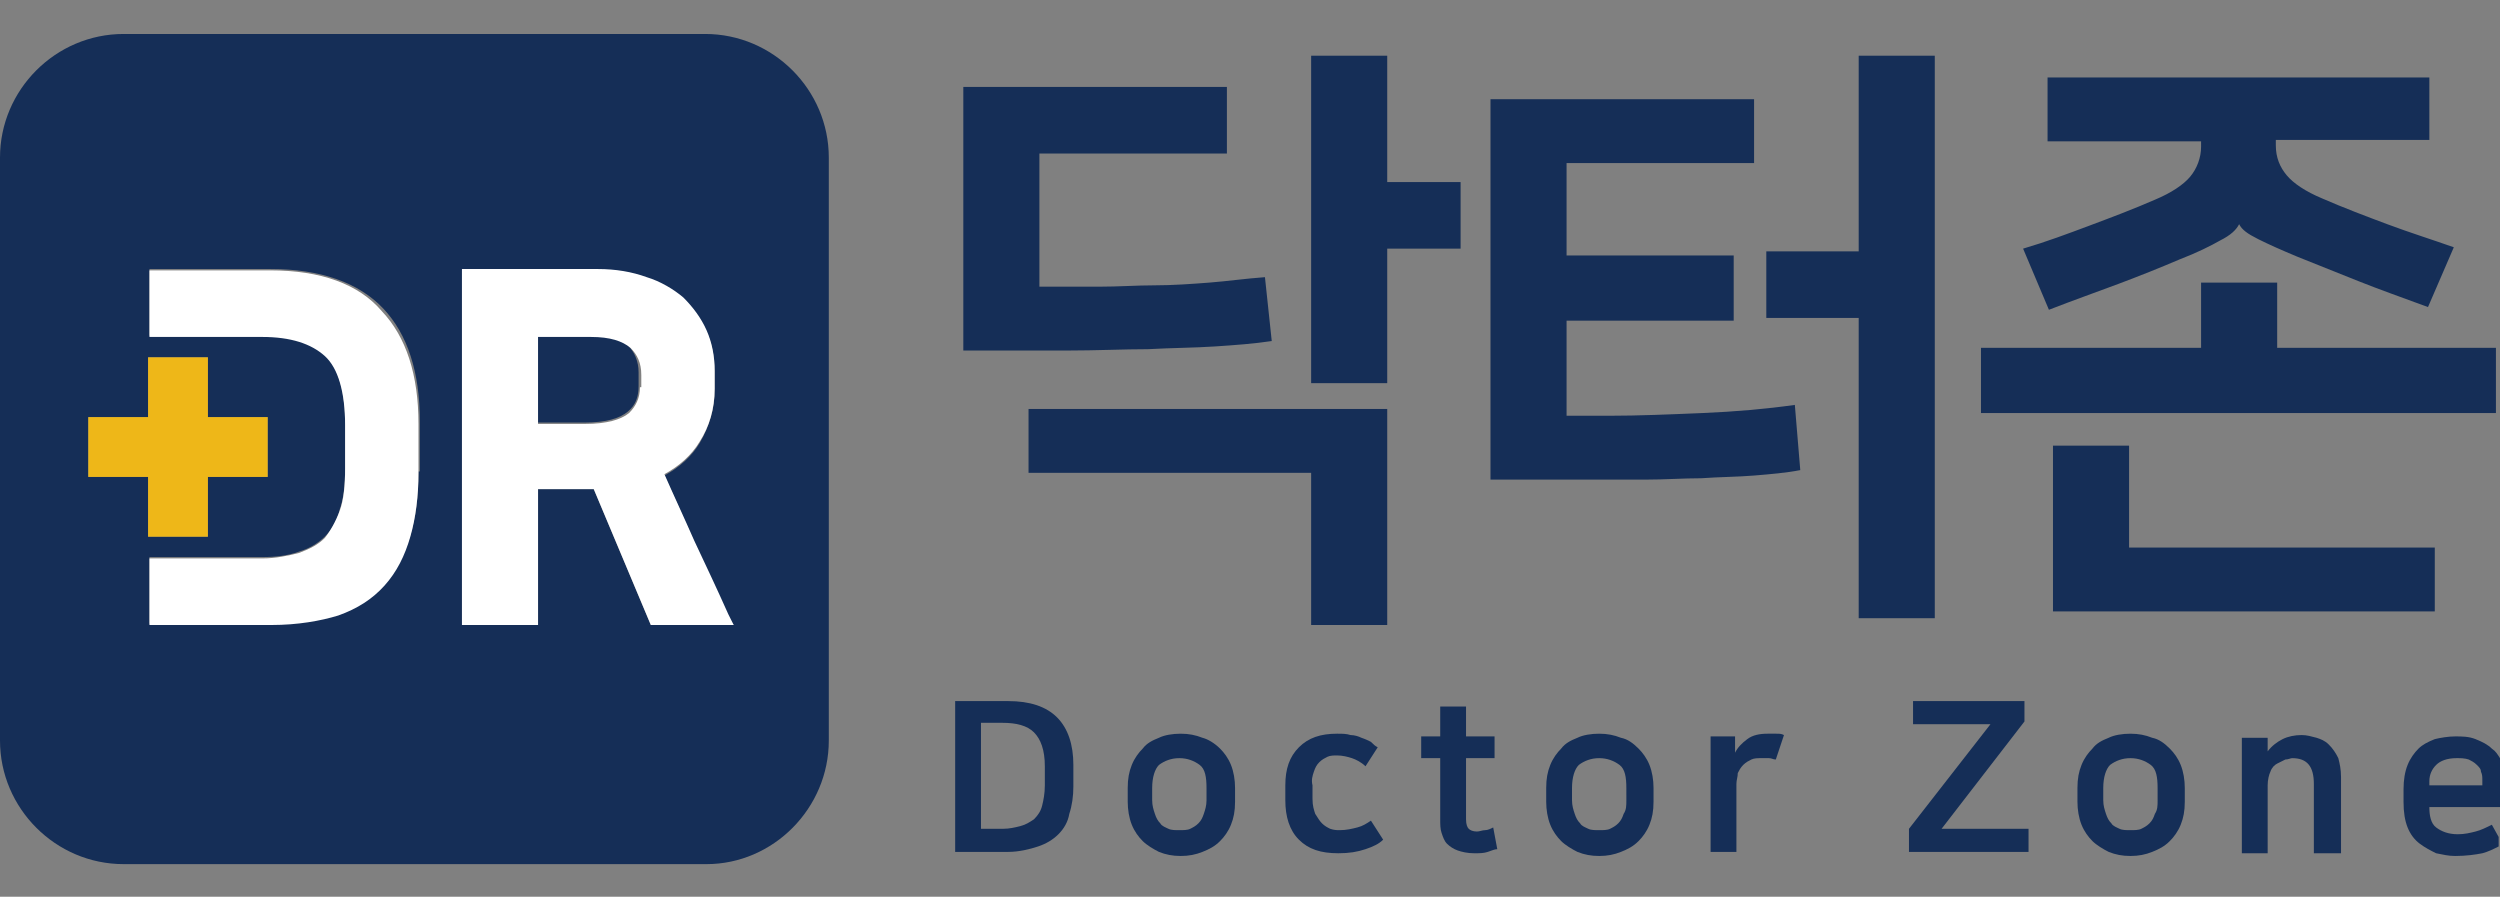
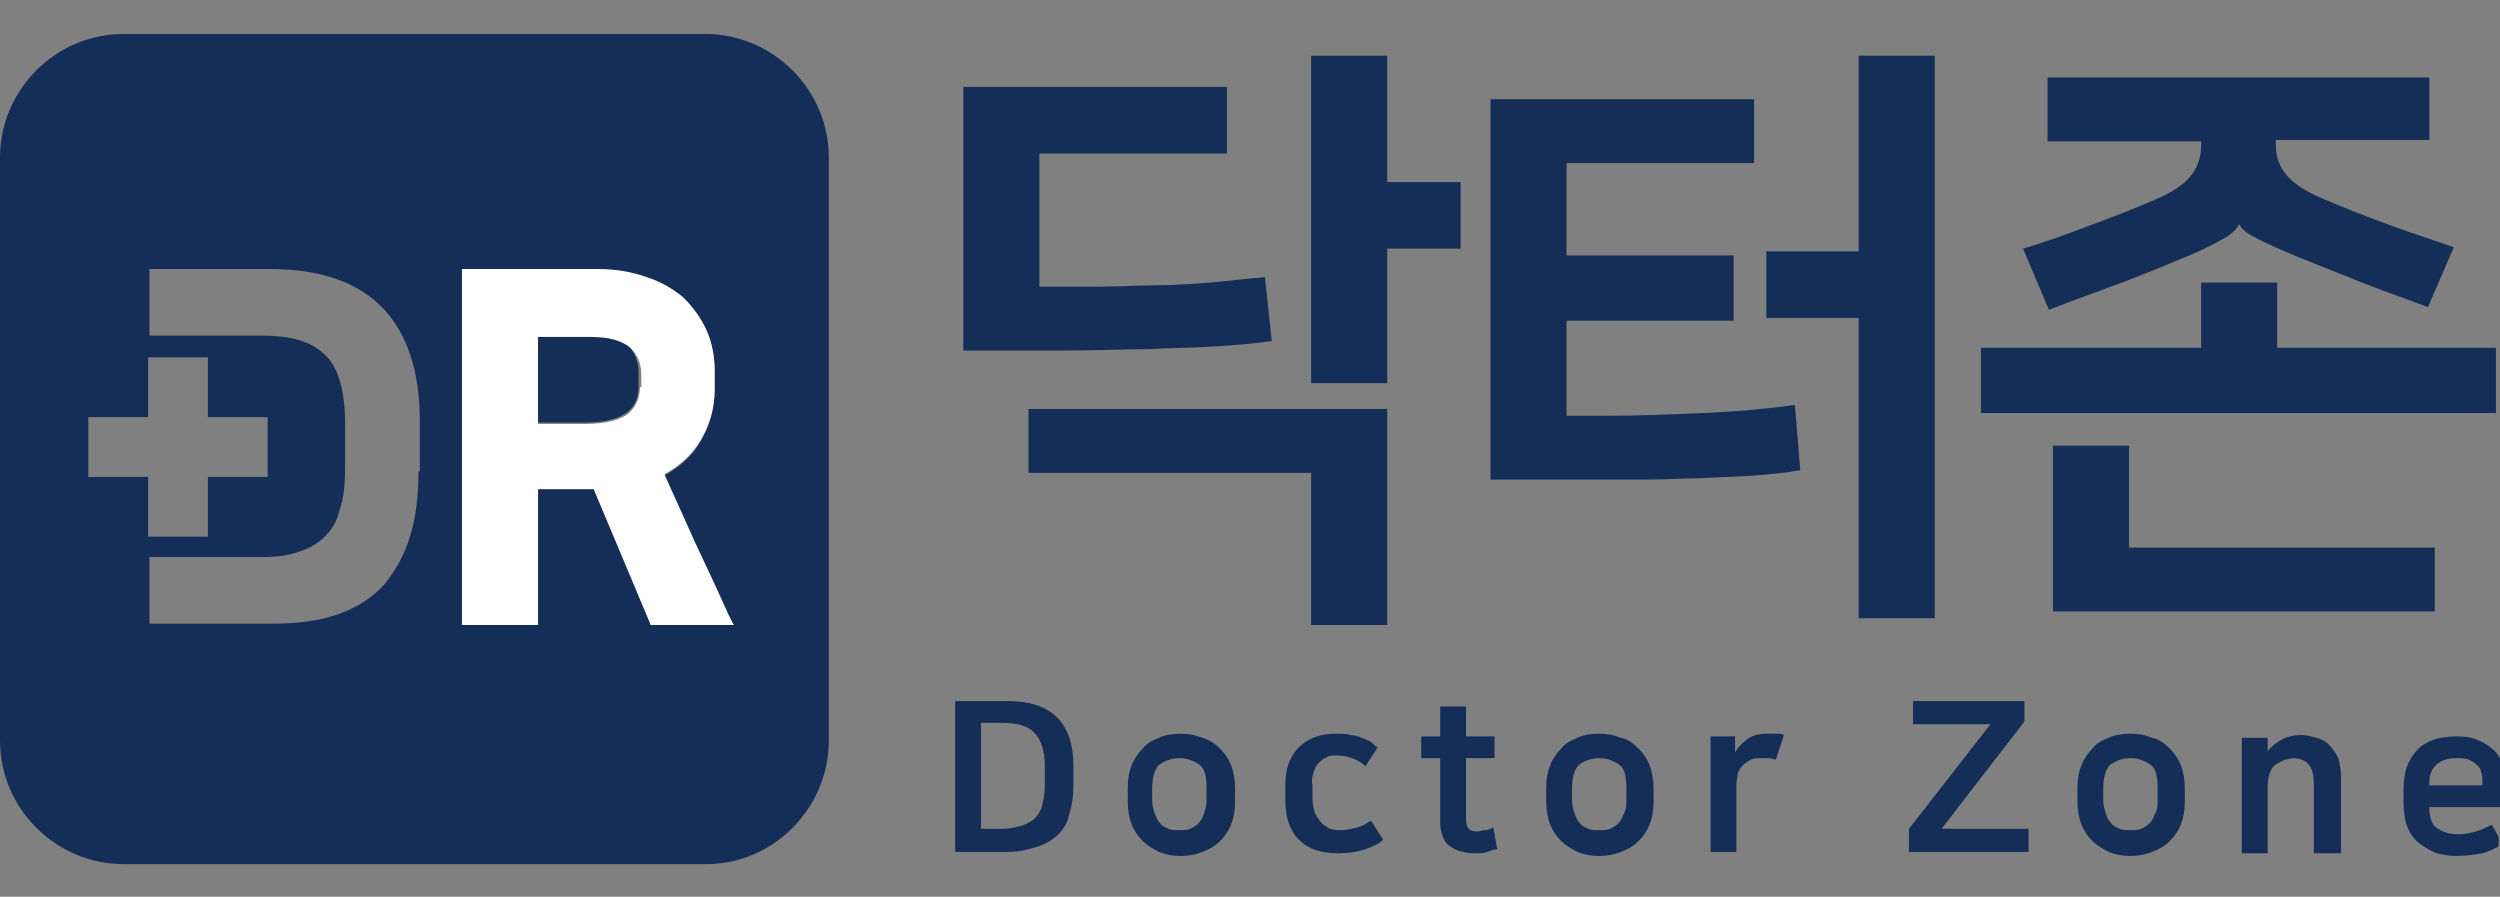
<svg xmlns="http://www.w3.org/2000/svg" version="1.1" baseProfile="tiny" id="Layer_1" x="0px" y="0px" width="184px" height="66px" viewBox="0 0 184 66" xml:space="preserve">
  <rect x="0" y="0" width="184" height="66" fill="#808080" stroke="none" />
  <g>
    <path fill="none" d="M76.2,60.3c0.3-0.2,0.5-0.6,0.6-1c0.1-0.4,0.2-0.9,0.2-1.5v-1.4c0-1.2-0.3-2-0.8-2.5c-0.5-0.5-1.3-0.7-2.3-0.7   h-1.6V61h1.6c0.5,0,0.9-0.1,1.3-0.2C75.6,60.7,75.9,60.5,76.2,60.3z" />
    <path fill="none" d="M156.8,55.7c-0.6,0-1.1,0.2-1.5,0.5c-0.4,0.3-0.5,0.9-0.5,1.7v0.9c0,0.4,0,0.7,0.2,1c0.1,0.3,0.2,0.5,0.4,0.7   c0.2,0.2,0.4,0.3,0.6,0.4c0.2,0.1,0.5,0.1,0.8,0.1c0.3,0,0.6,0,0.8-0.1c0.2-0.1,0.5-0.2,0.6-0.4c0.2-0.2,0.3-0.4,0.4-0.7   c0.1-0.3,0.2-0.6,0.2-1v-0.9c0-0.8-0.2-1.4-0.5-1.7C157.9,55.9,157.4,55.7,156.8,55.7z" />
    <path fill="none" d="M117.7,55.7c-0.6,0-1.1,0.2-1.5,0.5c-0.4,0.3-0.5,0.9-0.5,1.7v0.9c0,0.4,0.1,0.7,0.2,1   c0.1,0.3,0.2,0.5,0.4,0.7c0.2,0.2,0.4,0.3,0.6,0.4c0.2,0.1,0.5,0.1,0.8,0.1c0.3,0,0.6,0,0.8-0.1c0.2-0.1,0.5-0.2,0.6-0.4   c0.2-0.2,0.3-0.4,0.4-0.7c0.1-0.3,0.2-0.6,0.2-1v-0.9c0-0.8-0.2-1.4-0.5-1.7C118.8,55.9,118.3,55.7,117.7,55.7z" />
    <path fill="none" d="M86.8,55.7c-0.6,0-1.1,0.2-1.5,0.5c-0.4,0.3-0.5,0.9-0.5,1.7v0.9c0,0.4,0.1,0.7,0.2,1c0.1,0.3,0.2,0.5,0.4,0.7   c0.2,0.2,0.4,0.3,0.6,0.4c0.2,0.1,0.5,0.1,0.8,0.1c0.3,0,0.6,0,0.8-0.1c0.2-0.1,0.5-0.2,0.6-0.4c0.2-0.2,0.3-0.4,0.4-0.7   c0.1-0.3,0.2-0.6,0.2-1v-0.9c0-0.8-0.2-1.4-0.5-1.7C87.9,55.9,87.4,55.7,86.8,55.7z" />
    <path fill="none" d="M182.2,56.2c-0.2-0.2-0.4-0.3-0.6-0.4c-0.2-0.1-0.5-0.1-0.9-0.1c-0.7,0-1.1,0.2-1.5,0.5   c-0.3,0.3-0.5,0.8-0.5,1.2v0.3h3.8v-0.4c0-0.2,0-0.4-0.1-0.6C182.5,56.6,182.4,56.4,182.2,56.2z" />
    <path fill="#152E57" d="M43.4,24.7h-3.9v6.4h3.5c1.6,0,2.6-0.3,3.2-0.8c0.6-0.5,0.8-1.1,0.8-1.9v-1c0-0.8-0.3-1.5-0.8-2   C45.8,25,44.8,24.7,43.4,24.7z" />
    <path fill="#152E57" d="M61,54.5V11.6c0-5-4.1-9.1-9.1-9.1H9.1c-5,0-9.1,4.1-9.1,9.1v42.9c0,5,4.1,9.1,9.1,9.1h42.9   C56.9,63.6,61,59.5,61,54.5z M6.5,35.1v-4.4h4.4v-4.4h4.4v4.4h4.4v4.4h-4.4v4.4h-4.4v-4.4H6.5z M30.8,34.7c0,1.8-0.2,3.4-0.6,4.7   c-0.4,1.4-1.1,2.6-1.9,3.6c-0.9,1-2,1.7-3.4,2.2c-1.4,0.5-3,0.7-4.9,0.7h-9v-4.9h8.3c1,0,1.9-0.1,2.7-0.4c0.7-0.2,1.4-0.6,1.9-1.1   c0.5-0.5,0.9-1.1,1.1-2c0.3-0.8,0.4-1.9,0.4-3.1v-3.2c0-2.4-0.5-4.2-1.5-5.1c-1-1-2.6-1.4-4.6-1.4H11v-4.9h8.9c3.7,0,6.5,1,8.3,2.9   c1.8,1.9,2.7,4.7,2.7,8.3V34.7z M47.9,46l-4.2-10h-4.1v10H34V19.9h10c1.4,0,2.6,0.2,3.6,0.6c1.1,0.4,2,0.9,2.7,1.5   c0.7,0.7,1.3,1.5,1.7,2.4c0.4,0.9,0.6,1.9,0.6,3v1.3c0,1.4-0.4,2.7-1.1,3.9c-0.6,1-1.5,1.8-2.6,2.4c0.8,1.7,1.5,3.3,2.2,4.9   c0.8,1.8,1.6,3.6,2.4,5.4L54,46H47.9z" />
-     <path fill="#FFFFFF" d="M19.9,19.9H11v4.9h8.3c2.1,0,3.6,0.5,4.6,1.4c1,0.9,1.5,2.7,1.5,5.1v3.2c0,1.2-0.1,2.3-0.4,3.1   c-0.3,0.8-0.7,1.5-1.1,2c-0.5,0.5-1.1,0.8-1.9,1.1c-0.8,0.2-1.7,0.4-2.7,0.4H11V46h9c1.9,0,3.6-0.3,4.9-0.7   c1.4-0.5,2.5-1.2,3.4-2.2c0.9-1,1.5-2.2,1.9-3.6c0.4-1.4,0.6-3,0.6-4.7v-3.6c0-3.6-0.9-6.4-2.7-8.3C26.4,20.9,23.6,19.9,19.9,19.9z   " />
    <path fill="#FFFFFF" d="M51.1,39.8c-0.7-1.6-1.5-3.3-2.2-4.9c1.1-0.6,2-1.4,2.6-2.4c0.7-1.1,1.1-2.4,1.1-3.9v-1.3   c0-1.1-0.2-2.1-0.6-3c-0.4-0.9-1-1.7-1.7-2.4c-0.7-0.6-1.7-1.2-2.7-1.5c-1.1-0.4-2.3-0.6-3.6-0.6H34V46h5.6V36h4.1l4.2,10H54   l-0.4-0.8C52.8,43.4,51.9,41.5,51.1,39.8z M47.1,28.5c0,0.8-0.3,1.4-0.8,1.9c-0.6,0.5-1.7,0.8-3.2,0.8h-3.5v-6.4h3.9   c1.4,0,2.3,0.3,2.9,0.8c0.5,0.5,0.8,1.1,0.8,2V28.5z" />
-     <polygon fill="#EEB718" points="15.3,39.5 15.3,35.1 19.7,35.1 19.7,30.7 15.3,30.7 15.3,26.3 10.9,26.3 10.9,30.7 6.5,30.7    6.5,35.1 10.9,35.1 10.9,39.5  " />
    <polygon fill="#152E57" points="102.1,18.3 107.5,18.3 107.5,13.4 102.1,13.4 102.1,4.1 96.5,4.1 96.5,28.2 102.1,28.2  " />
    <path fill="#152E57" d="M90.3,11.2V6.4H70.9v19.4c2.8,0,5.4,0,7.6,0s4.2-0.1,6-0.1c1.8-0.1,3.4-0.1,4.9-0.2   c1.5-0.1,2.9-0.2,4.2-0.4l-0.5-4.7c-1.4,0.1-2.8,0.3-4.1,0.4c-1.3,0.1-2.7,0.2-4,0.2c-1.3,0-2.7,0.1-4.1,0.1c-1.4,0-2.9,0-4.4,0   v-9.8H90.3z" />
    <polygon fill="#152E57" points="102.1,30.1 75.7,30.1 75.7,34.8 96.5,34.8 96.5,46 102.1,46  " />
    <polygon fill="#152E57" points="142.4,45.5 142.4,4.1 136.8,4.1 136.8,18.5 130,18.5 130,23.4 136.8,23.4 136.8,45.5  " />
    <path fill="#152E57" d="M132.1,29.8c-2.1,0.3-4.4,0.5-6.8,0.6c-2.4,0.1-4.7,0.2-6.9,0.2h-3.1v-7h12.3v-4.8h-12.3V12h13.8V7.3h-19.4   v28h7.3c1.4,0,2.7,0,4.1,0c1.4,0,2.8-0.1,4.1-0.1c1.4-0.1,2.7-0.1,3.9-0.2c1.2-0.1,2.4-0.2,3.4-0.4L132.1,29.8z" />
    <path fill="#152E57" d="M161.2,13c-0.5,0.6-1.4,1.2-2.6,1.7c-1.6,0.7-3.2,1.3-4.8,1.9c-1.6,0.6-3.2,1.2-4.9,1.7l1.9,4.5   c1.8-0.7,3.5-1.3,5.1-1.9c1.6-0.6,3.1-1.2,4.5-1.8c1.3-0.5,2.3-1,3-1.4c0.8-0.4,1.2-0.8,1.4-1.2h0c0.2,0.4,0.6,0.7,1.4,1.1   c0.8,0.4,1.7,0.8,2.9,1.3c1.5,0.6,3,1.2,4.5,1.8c1.5,0.6,3.2,1.2,5.1,1.9l1.9-4.4c-1.7-0.6-3.3-1.1-4.9-1.7   c-1.6-0.6-3.2-1.2-4.8-1.9c-1.2-0.5-2.1-1.1-2.6-1.7c-0.5-0.6-0.8-1.3-0.8-2.2v-0.4h11.3V5.7h-28.1v4.7H162v0.4   C162,11.6,161.7,12.4,161.2,13z" />
    <polygon fill="#152E57" points="183.7,25.6 167.6,25.6 167.6,20.8 162,20.8 162,25.6 145.8,25.6 145.8,30.4 183.7,30.4  " />
    <polygon fill="#152E57" points="179.2,40.3 156.7,40.3 156.7,32.8 151.1,32.8 151.1,45 179.2,45  " />
    <path fill="#152E57" d="M76.4,62.3c0.6-0.2,1.1-0.5,1.5-0.9c0.4-0.4,0.7-0.9,0.8-1.5c0.2-0.6,0.3-1.3,0.3-2v-1.6   c0-1.5-0.4-2.7-1.2-3.5c-0.8-0.8-2-1.2-3.6-1.2h-3.9v11.1h3.9C75,62.7,75.8,62.5,76.4,62.3z M72.2,61v-7.8h1.6c1,0,1.8,0.2,2.3,0.7   c0.5,0.5,0.8,1.3,0.8,2.5v1.4c0,0.6-0.1,1.1-0.2,1.5c-0.1,0.4-0.3,0.7-0.6,1c-0.3,0.2-0.6,0.4-1,0.5c-0.4,0.1-0.8,0.2-1.3,0.2H72.2   z" />
    <path fill="#152E57" d="M88.5,54.3c-0.5-0.2-1-0.3-1.6-0.3c-0.6,0-1.2,0.1-1.6,0.3c-0.5,0.2-0.9,0.4-1.2,0.8   c-0.3,0.3-0.6,0.7-0.8,1.2c-0.2,0.5-0.3,1-0.3,1.7v1c0,0.6,0.1,1.2,0.3,1.7c0.2,0.5,0.5,0.9,0.8,1.2c0.3,0.3,0.8,0.6,1.2,0.8   c0.5,0.2,1,0.3,1.6,0.3c0.6,0,1.1-0.1,1.6-0.3c0.5-0.2,0.9-0.4,1.3-0.8c0.3-0.3,0.6-0.7,0.8-1.2c0.2-0.5,0.3-1,0.3-1.7v-1   c0-0.6-0.1-1.2-0.3-1.7c-0.2-0.5-0.5-0.9-0.8-1.2C89.4,54.7,88.9,54.4,88.5,54.3z M88.8,58.9c0,0.4-0.1,0.7-0.2,1   c-0.1,0.3-0.2,0.5-0.4,0.7c-0.2,0.2-0.4,0.3-0.6,0.4c-0.2,0.1-0.5,0.1-0.8,0.1c-0.3,0-0.6,0-0.8-0.1c-0.2-0.1-0.5-0.2-0.6-0.4   c-0.2-0.2-0.3-0.4-0.4-0.7c-0.1-0.3-0.2-0.6-0.2-1v-0.9c0-0.8,0.2-1.4,0.5-1.7c0.4-0.3,0.9-0.5,1.5-0.5s1.1,0.2,1.5,0.5   c0.4,0.3,0.5,0.9,0.5,1.7V58.9z" />
    <path fill="#152E57" d="M96.7,56.8c0.1-0.3,0.2-0.5,0.4-0.7c0.2-0.2,0.4-0.3,0.6-0.4c0.2-0.1,0.5-0.1,0.7-0.1   c0.4,0,0.8,0.1,1.1,0.2c0.3,0.1,0.7,0.3,1,0.6l0.9-1.4c-0.2-0.1-0.3-0.2-0.5-0.4c-0.2-0.1-0.4-0.2-0.7-0.3   c-0.2-0.1-0.5-0.2-0.8-0.2C99.1,54,98.8,54,98.4,54c-1.2,0-2.1,0.3-2.8,1c-0.7,0.7-1,1.6-1,2.8v1.1c0,1.2,0.3,2.2,1,2.9   c0.7,0.7,1.6,1,2.9,1c0.8,0,1.4-0.1,2-0.3c0.6-0.2,1-0.4,1.3-0.7l-0.9-1.4c-0.3,0.2-0.6,0.4-1,0.5c-0.4,0.1-0.8,0.2-1.3,0.2   c-0.2,0-0.4,0-0.7-0.1c-0.2-0.1-0.4-0.2-0.6-0.4c-0.2-0.2-0.3-0.4-0.5-0.7c-0.1-0.3-0.2-0.6-0.2-1.1v-1   C96.5,57.4,96.6,57.1,96.7,56.8z" />
    <path fill="#152E57" d="M106.1,61.3c0.1,0.3,0.2,0.6,0.4,0.8c0.2,0.2,0.5,0.4,0.8,0.5c0.3,0.1,0.7,0.2,1.2,0.2c0.4,0,0.7,0,1-0.1   c0.3-0.1,0.5-0.2,0.7-0.2l-0.3-1.6c-0.2,0.1-0.4,0.2-0.6,0.2c-0.2,0-0.4,0.1-0.6,0.1c-0.3,0-0.5-0.1-0.6-0.2   c-0.1-0.1-0.2-0.3-0.2-0.7v-4.5h2.1v-1.6h-2.1V52H106v2.2h-1.4v1.6h1.4v4.5C106,60.7,106,61,106.1,61.3z" />
    <path fill="#152E57" d="M119.3,54.3c-0.5-0.2-1-0.3-1.6-0.3c-0.6,0-1.2,0.1-1.6,0.3c-0.5,0.2-0.9,0.4-1.2,0.8   c-0.3,0.3-0.6,0.7-0.8,1.2c-0.2,0.5-0.3,1-0.3,1.7v1c0,0.6,0.1,1.2,0.3,1.7c0.2,0.5,0.5,0.9,0.8,1.2c0.3,0.3,0.8,0.6,1.2,0.8   c0.5,0.2,1,0.3,1.6,0.3c0.6,0,1.1-0.1,1.6-0.3c0.5-0.2,0.9-0.4,1.3-0.8c0.3-0.3,0.6-0.7,0.8-1.2c0.2-0.5,0.3-1,0.3-1.7v-1   c0-0.6-0.1-1.2-0.3-1.7c-0.2-0.5-0.5-0.9-0.8-1.2C120.2,54.7,119.8,54.4,119.3,54.3z M119.7,58.9c0,0.4,0,0.7-0.2,1   c-0.1,0.3-0.2,0.5-0.4,0.7c-0.2,0.2-0.4,0.3-0.6,0.4c-0.2,0.1-0.5,0.1-0.8,0.1c-0.3,0-0.6,0-0.8-0.1c-0.2-0.1-0.5-0.2-0.6-0.4   c-0.2-0.2-0.3-0.4-0.4-0.7c-0.1-0.3-0.2-0.6-0.2-1v-0.9c0-0.8,0.2-1.4,0.5-1.7c0.4-0.3,0.9-0.5,1.5-0.5c0.6,0,1.1,0.2,1.5,0.5   c0.4,0.3,0.5,0.9,0.5,1.7V58.9z" />
    <path fill="#152E57" d="M125.9,54.2v8.5h1.9v-5c0-0.3,0.1-0.5,0.1-0.8c0.1-0.2,0.2-0.4,0.4-0.6c0.2-0.2,0.4-0.3,0.6-0.4   c0.2-0.1,0.5-0.1,0.7-0.1c0.2,0,0.5,0,0.6,0c0.2,0,0.3,0.1,0.5,0.1l0.6-1.8c-0.2-0.1-0.3-0.1-0.6-0.1c-0.2,0-0.4,0-0.6,0   c-0.6,0-1.1,0.1-1.5,0.4c-0.4,0.3-0.7,0.6-0.9,1h0v-1.2H125.9z" />
    <polygon fill="#152E57" points="149.3,61 142.9,61 149,53.1 149,51.6 140.8,51.6 140.8,53.3 146.5,53.3 140.5,61 140.5,62.7    149.3,62.7  " />
    <path fill="#152E57" d="M158.4,54.3c-0.5-0.2-1-0.3-1.6-0.3c-0.6,0-1.2,0.1-1.6,0.3c-0.5,0.2-0.9,0.4-1.2,0.8   c-0.3,0.3-0.6,0.7-0.8,1.2c-0.2,0.5-0.3,1-0.3,1.7v1c0,0.6,0.1,1.2,0.3,1.7c0.2,0.5,0.5,0.9,0.8,1.2c0.3,0.3,0.8,0.6,1.2,0.8   c0.5,0.2,1,0.3,1.6,0.3c0.6,0,1.1-0.1,1.6-0.3c0.5-0.2,0.9-0.4,1.3-0.8c0.3-0.3,0.6-0.7,0.8-1.2c0.2-0.5,0.3-1,0.3-1.7v-1   c0-0.6-0.1-1.2-0.3-1.7c-0.2-0.5-0.5-0.9-0.8-1.2C159.3,54.7,158.9,54.4,158.4,54.3z M158.8,58.9c0,0.4,0,0.7-0.2,1   c-0.1,0.3-0.2,0.5-0.4,0.7c-0.2,0.2-0.4,0.3-0.6,0.4c-0.2,0.1-0.5,0.1-0.8,0.1c-0.3,0-0.6,0-0.8-0.1c-0.2-0.1-0.5-0.2-0.6-0.4   c-0.2-0.2-0.3-0.4-0.4-0.7c-0.1-0.3-0.2-0.6-0.2-1v-0.9c0-0.8,0.2-1.4,0.5-1.7c0.4-0.3,0.9-0.5,1.5-0.5c0.6,0,1.1,0.2,1.5,0.5   c0.4,0.3,0.5,0.9,0.5,1.7V58.9z" />
    <path fill="#152E57" d="M172.3,62.7v-5.5c0-0.6-0.1-1-0.2-1.4c-0.2-0.4-0.4-0.7-0.7-1c-0.3-0.3-0.6-0.4-0.9-0.5   c-0.4-0.1-0.7-0.2-1.1-0.2c-0.5,0-1,0.1-1.4,0.3c-0.4,0.2-0.8,0.5-1.1,0.9h0v-1H165v8.5h1.9v-5c0-0.4,0.1-0.8,0.2-1   c0.1-0.3,0.3-0.5,0.5-0.6c0.2-0.1,0.4-0.2,0.6-0.3c0.2,0,0.4-0.1,0.5-0.1c1.1,0,1.6,0.6,1.6,1.9v5.1H172.3z" />
    <path fill="#152E57" d="M184,55.8c-0.2-0.3-0.3-0.5-0.6-0.7c-0.3-0.3-0.7-0.5-1.2-0.7c-0.5-0.2-1-0.2-1.5-0.2   c-0.5,0-1.1,0.1-1.5,0.2c-0.5,0.2-0.9,0.4-1.2,0.7c-0.3,0.3-0.6,0.7-0.8,1.2c-0.2,0.5-0.3,1.1-0.3,1.8V59c0,0.8,0.1,1.4,0.3,1.9   c0.2,0.5,0.5,0.9,0.9,1.2c0.4,0.3,0.8,0.5,1.2,0.7c0.5,0.1,0.9,0.2,1.4,0.2c0.8,0,1.5-0.1,2-0.2c0.4-0.1,0.8-0.3,1.2-0.5v-0.7   l-0.5-0.9c-0.4,0.2-0.8,0.4-1.2,0.5c-0.4,0.1-0.8,0.2-1.3,0.2c-0.7,0-1.2-0.2-1.6-0.5c-0.4-0.3-0.5-0.9-0.5-1.5h5.2V55.8z    M182.6,57.8h-3.8v-0.3c0-0.5,0.2-0.9,0.5-1.2c0.3-0.3,0.8-0.5,1.5-0.5c0.3,0,0.6,0,0.9,0.1c0.2,0.1,0.4,0.2,0.6,0.4   c0.2,0.2,0.3,0.3,0.3,0.5c0.1,0.2,0.1,0.4,0.1,0.6V57.8z" />
  </g>
</svg>